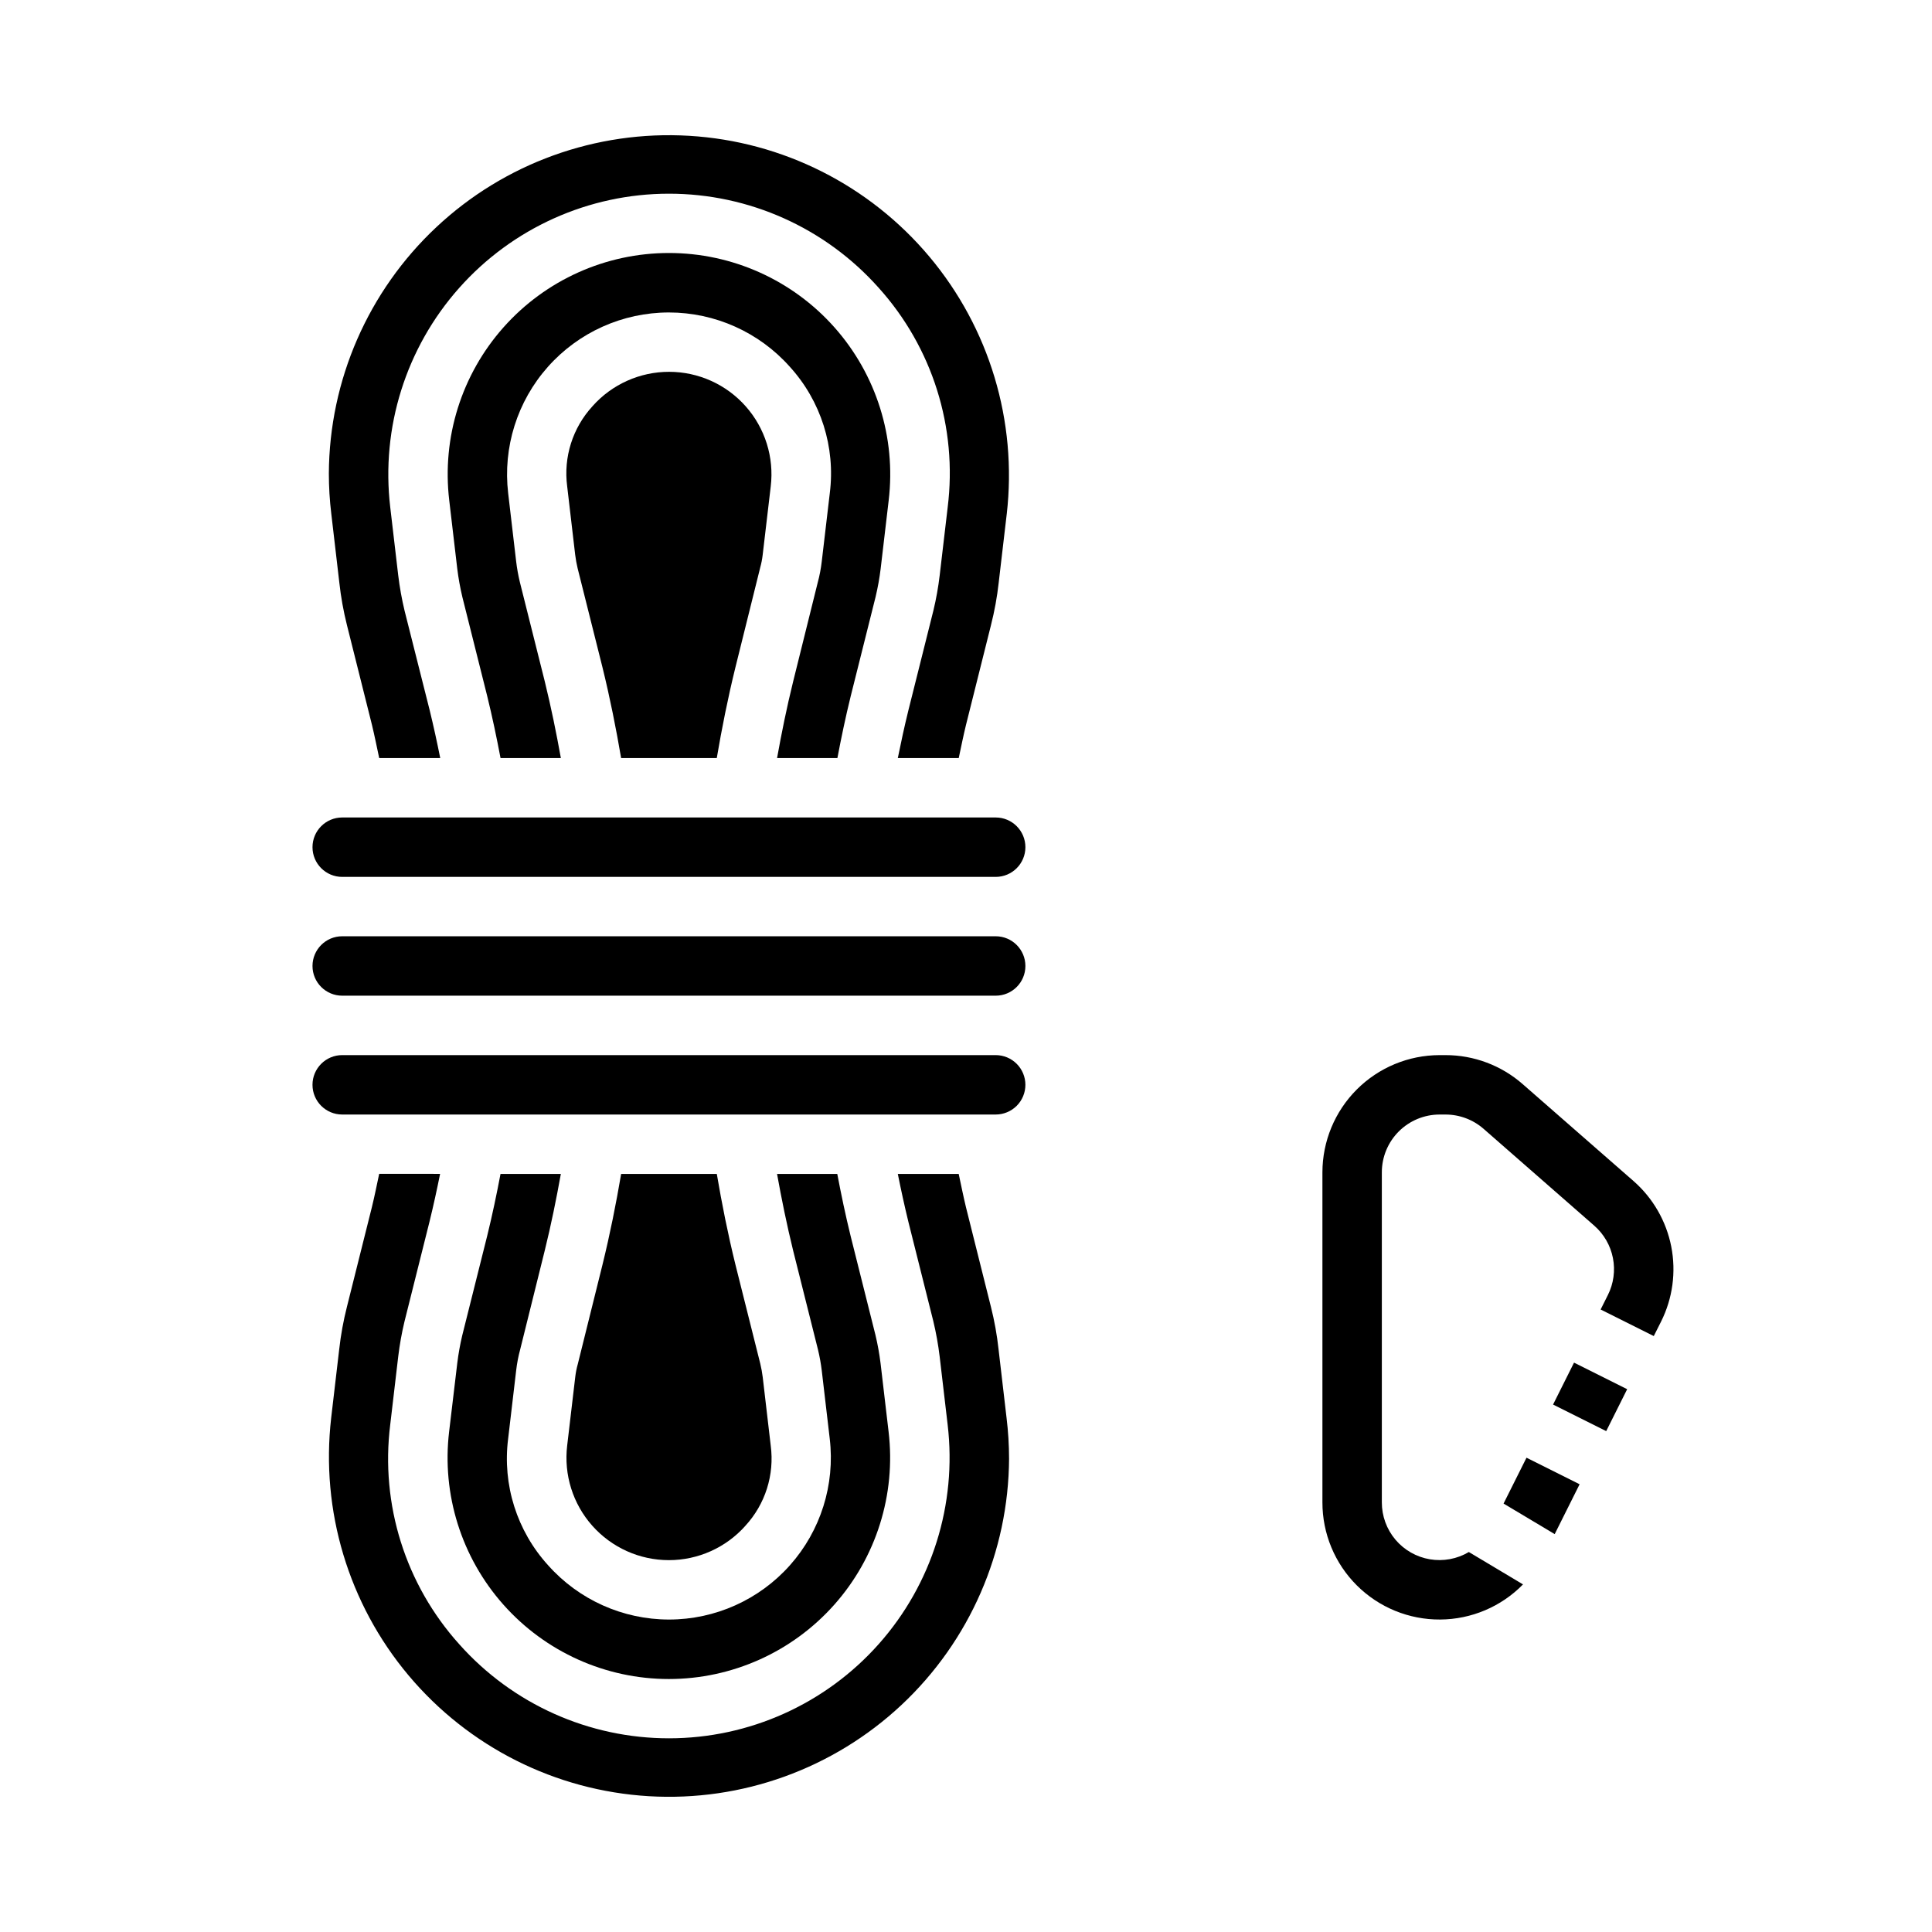
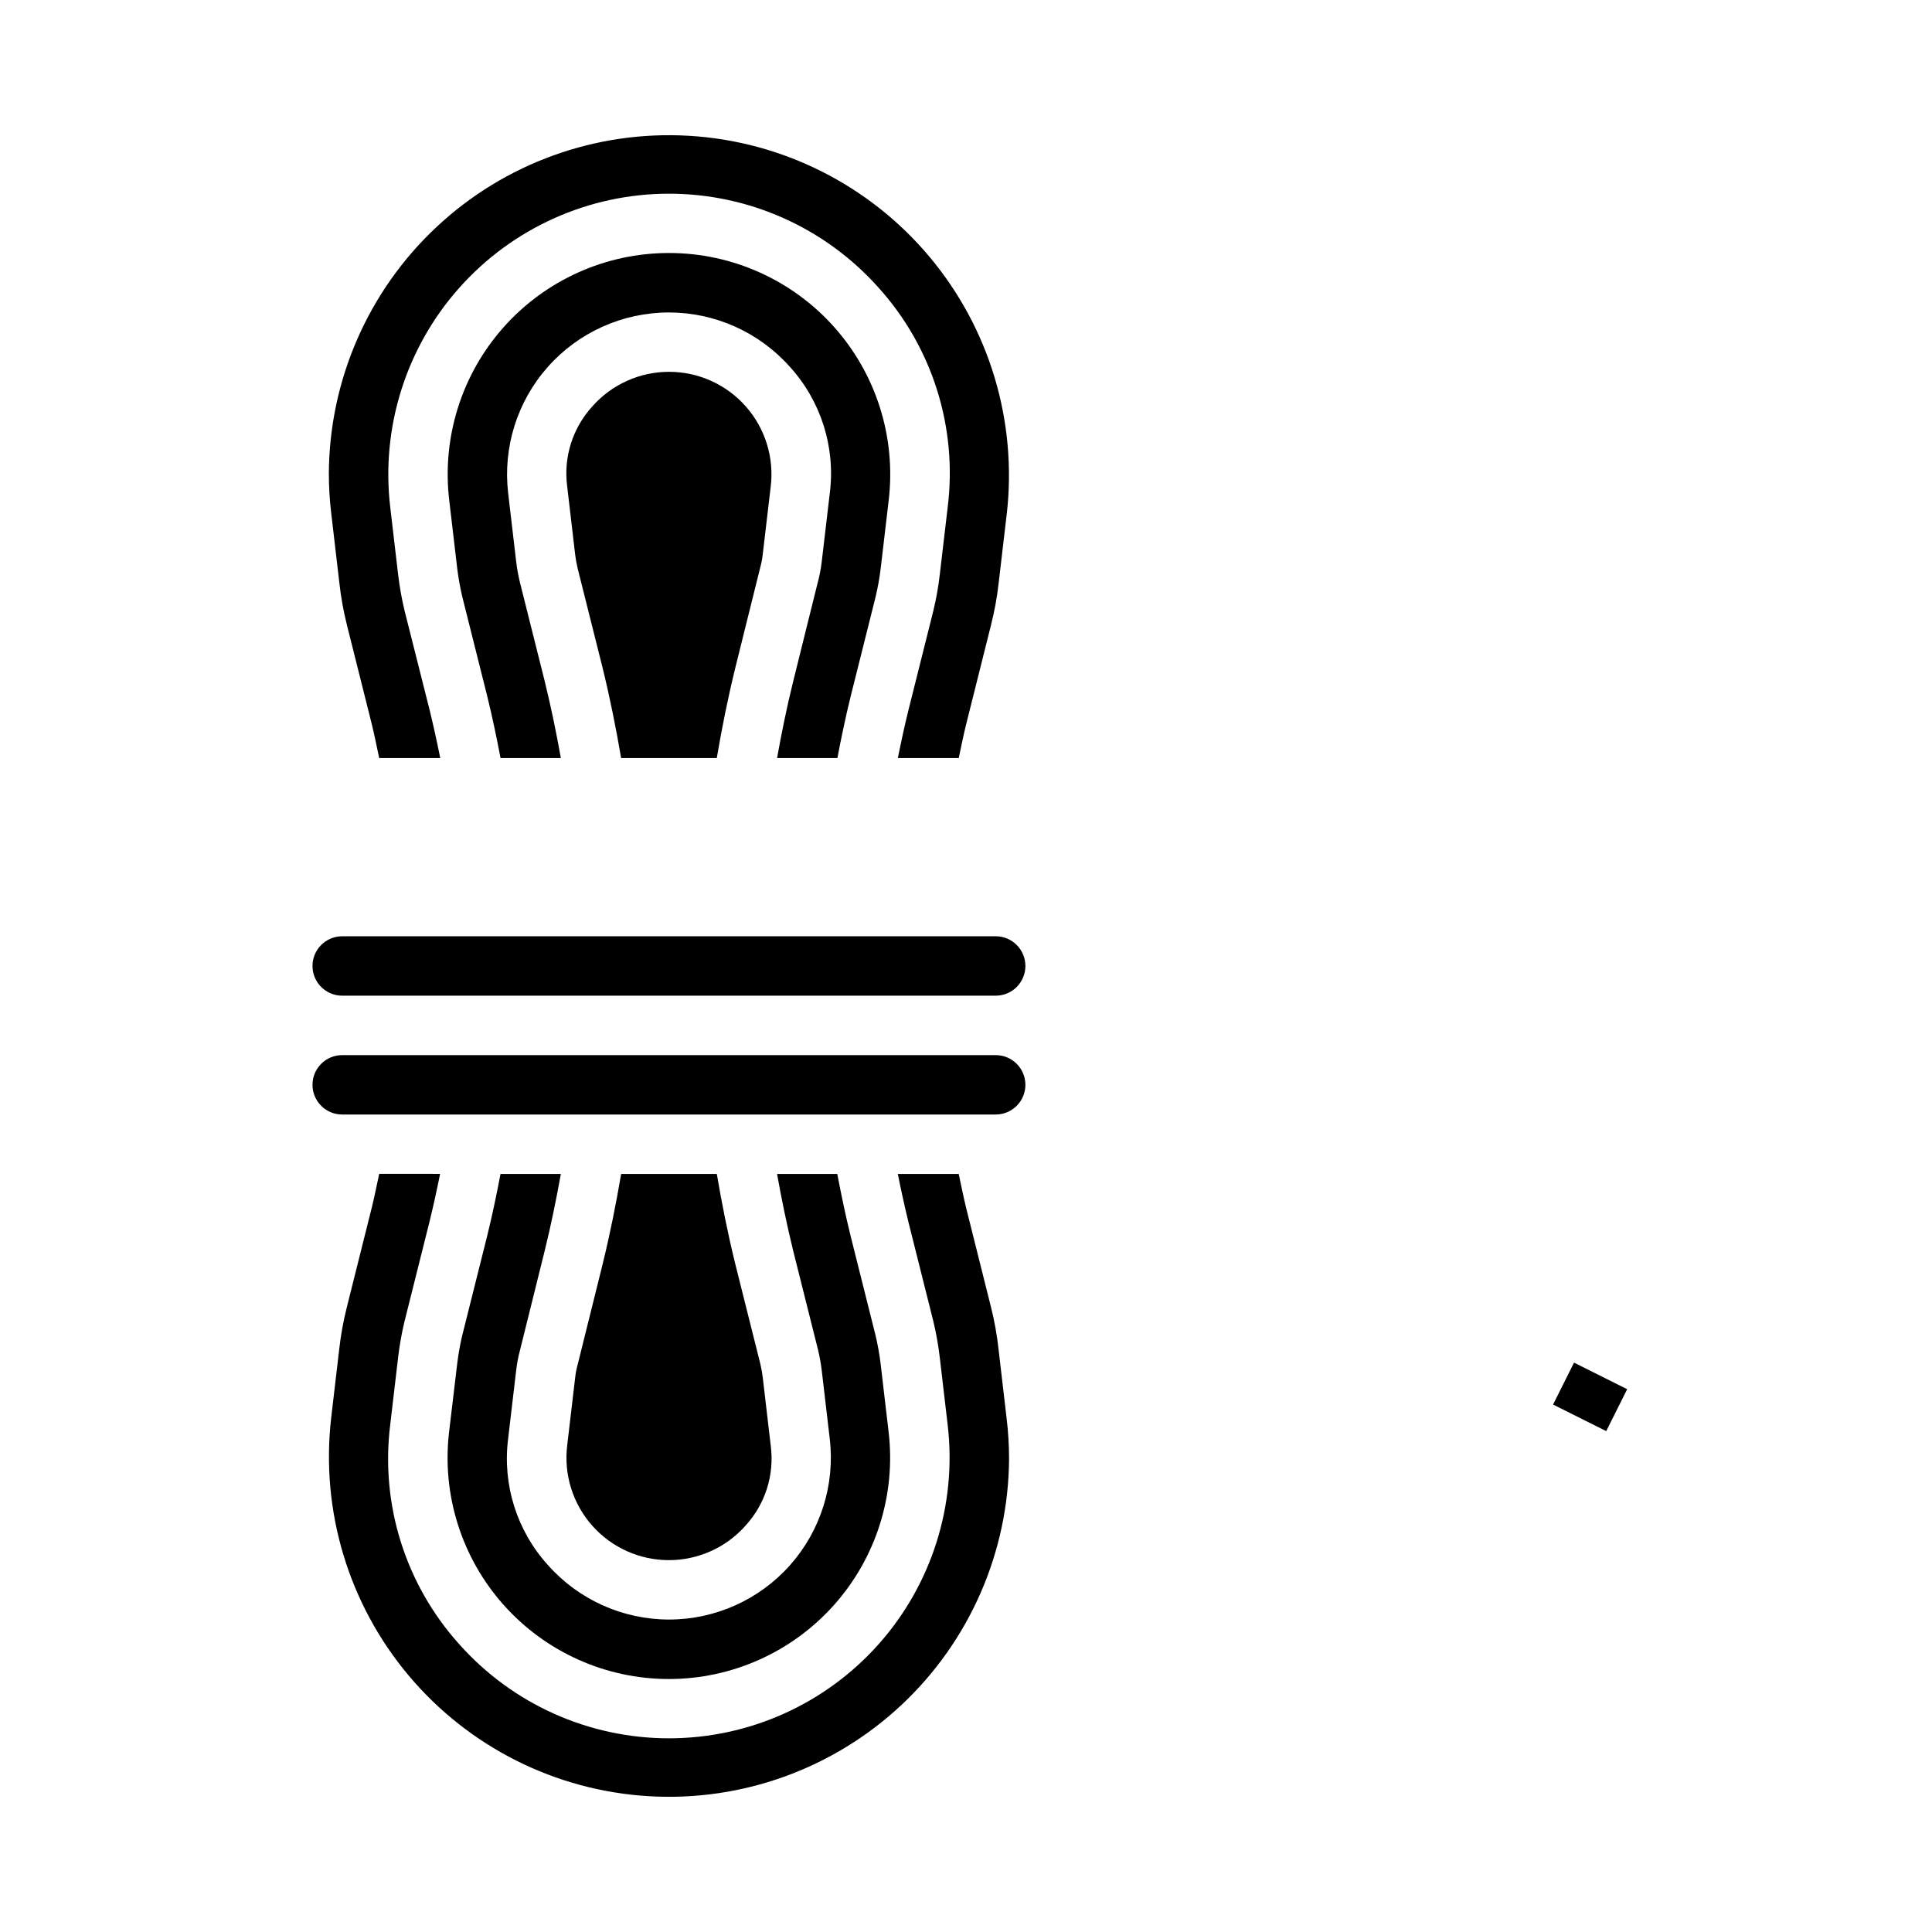
<svg xmlns="http://www.w3.org/2000/svg" fill="#000000" width="800px" height="800px" version="1.1" viewBox="144 144 512 512">
  <g>
    <path d="m301.04 251.63c-5.285 5.738-7.75 13.523-6.731 21.258l2.117 18.105c0.148 1.215 0.367 2.422 0.652 3.613l6.566 26.176c2.031 8.242 3.621 16.27 4.961 24.113h25.348c1.34-7.871 2.93-15.863 4.953-24.09l6.535-26.301-0.004-0.004c0.316-1.117 0.543-2.258 0.676-3.414l2.141-18.191c0.922-7.703-1.5-15.43-6.648-21.23-5.144-5.801-12.527-9.125-20.285-9.129-7.754-0.004-15.141 3.309-20.297 9.102z" />
    <path d="m361.77 292.83c-0.219 1.883-0.574 3.746-1.07 5.574l-6.504 26.191c-1.707 6.91-3.07 13.664-4.266 20.301h15.988c1.023-5.383 2.164-10.855 3.535-16.43l6.621-26.418h-0.004c0.57-2.406 1.008-4.844 1.309-7.297l2.133-18.152c1.977-16.641-3.262-33.332-14.387-45.859-11.129-12.527-27.086-19.695-43.844-19.695-16.754 0-32.711 7.168-43.84 19.695-11.129 12.527-16.363 29.219-14.387 45.859l2.125 18.105c0.309 2.527 0.762 5.031 1.352 7.508l6.574 26.207c1.379 5.613 2.519 11.082 3.543 16.477h15.988c-1.195-6.637-2.566-13.383-4.266-20.316l-6.606-26.34c-0.434-1.816-0.766-3.656-0.984-5.512l-2.109-18.012c-1.434-12.164 2.398-24.359 10.535-33.512 8.137-9.156 19.801-14.395 32.047-14.398 12.246 0 23.91 5.234 32.051 14.383 8.266 9.082 12.137 21.328 10.598 33.512z" />
    <path d="m393.02 296.53c-0.367 3.086-0.914 6.148-1.637 9.172l-6.652 26.551c-1.047 4.258-1.961 8.477-2.801 12.641h16.145c0.629-2.938 1.211-5.879 1.922-8.777l6.621-26.441-0.004 0.004c0.941-3.691 1.629-7.441 2.047-11.227l2.133-18.215h0.004c2.824-24.594-4.59-49.266-20.508-68.227-15.914-18.961-38.93-30.543-63.641-32.02-24.711-1.48-48.941 7.269-67.004 24.199-18.062 16.926-28.371 40.539-28.496 65.293 0 3.582 0.219 7.16 0.652 10.715l2.125 18.207c0.414 3.789 1.086 7.543 2.016 11.242l6.621 26.41c0.707 2.938 1.301 5.887 1.93 8.84h16.176c-0.836-4.172-1.754-8.398-2.801-12.691l-6.644-26.332c-0.742-3.09-1.305-6.223-1.688-9.383l-2.117-18.059c-2.488-21.09 4.156-42.238 18.262-58.117s34.324-24.969 55.562-24.984c21.238-0.012 41.469 9.055 55.594 24.914 14.266 15.82 20.945 37.062 18.309 58.203z" />
-     <path d="m407.87 360.64h-173.18c-4.348 0-7.875 3.527-7.875 7.875 0 4.348 3.527 7.871 7.875 7.871h173.18c4.348 0 7.871-3.523 7.871-7.871 0-4.348-3.523-7.875-7.871-7.875z" />
    <path d="m341.52 548.36c5.289-5.734 7.754-13.523 6.731-21.254l-2.117-18.105c-0.148-1.219-0.367-2.422-0.652-3.613l-6.566-26.176c-2.031-8.242-3.621-16.238-4.957-24.113h-25.348c-1.34 7.871-2.93 15.863-4.953 24.09l-6.535 26.301c-0.316 1.117-0.543 2.262-0.676 3.414l-2.141 18.191v0.004c-0.918 7.699 1.5 15.426 6.648 21.227 5.148 5.801 12.531 9.125 20.285 9.129 7.758 0.004 15.145-3.309 20.297-9.102z" />
    <path d="m415.74 431.49c0-2.09-0.828-4.09-2.305-5.566s-3.481-2.309-5.566-2.309h-173.18c-4.348 0-7.875 3.527-7.875 7.875 0 4.348 3.527 7.871 7.875 7.871h173.18c2.086 0 4.09-0.832 5.566-2.305 1.477-1.477 2.305-3.481 2.305-5.566z" />
    <path d="m407.87 392.12h-173.18c-4.348 0-7.875 3.527-7.875 7.875s3.527 7.871 7.875 7.871h173.18c4.348 0 7.871-3.523 7.871-7.871s-3.523-7.875-7.871-7.875z" />
    <path d="m280.79 507.17c0.215-1.883 0.574-3.746 1.07-5.574l6.504-26.191c1.707-6.91 3.07-13.664 4.266-20.301h-15.988c-1.023 5.383-2.164 10.855-3.535 16.43l-6.621 26.418c-0.57 2.406-1.004 4.844-1.305 7.297l-2.16 18.152c-1.977 16.641 3.262 33.332 14.391 45.859 11.129 12.527 27.082 19.699 43.84 19.699 16.758 0 32.715-7.172 43.844-19.699 11.125-12.527 16.363-29.219 14.387-45.859l-2.125-18.105c-0.312-2.523-0.766-5.031-1.355-7.508l-6.574-26.207c-1.379-5.613-2.519-11.082-3.543-16.477h-15.961c1.195 6.637 2.566 13.383 4.266 20.316l6.606 26.34v0.004c0.434 1.816 0.762 3.656 0.984 5.508l2.109 18.012c1.434 12.164-2.402 24.359-10.539 33.516-8.137 9.152-19.797 14.391-32.043 14.395-12.25 0-23.914-5.231-32.055-14.383-8.262-9.082-12.137-21.328-10.594-33.512z" />
    <path d="m411.41 530.52c-0.004-3.582-0.223-7.156-0.656-10.711l-2.125-18.207v-0.004c-0.41-3.789-1.086-7.543-2.016-11.238l-6.617-26.414c-0.707-2.938-1.301-5.887-1.93-8.84h-16.137c0.836 4.172 1.754 8.398 2.801 12.691l6.606 26.332c0.742 3.094 1.305 6.227 1.684 9.383l2.117 18.059c2.488 21.09-4.156 42.242-18.258 58.117-14.105 15.879-34.324 24.969-55.562 24.984-21.238 0.012-41.469-9.051-55.594-24.91-14.266-15.824-20.949-37.066-18.312-58.207l2.125-18.105c0.371-3.086 0.918-6.148 1.641-9.172l6.652-26.551c1.047-4.258 1.961-8.477 2.801-12.641l-16.145-0.004c-0.629 2.938-1.211 5.879-1.922 8.777l-6.621 26.441c-0.941 3.699-1.625 7.457-2.047 11.25l-2.133 18.215c-2.828 24.594 4.59 49.27 20.504 68.23 15.914 18.961 38.93 30.539 63.641 32.016 24.711 1.48 48.941-7.269 67.008-24.195 18.062-16.93 28.367-40.539 28.496-65.297z" />
-     <path d="m542.46 542.46 13.551 8.094 6.602-13.211-14.074-7.035z" />
    <path d="m555.58 516.22 5.555-11.109 14.082 7.039-5.555 11.109z" />
-     <path d="m584.2 494.23c3.074-6.144 4.023-13.137 2.699-19.879-1.324-6.742-4.848-12.855-10.02-17.379l-29.348-25.664c-5.66-4.965-12.938-7.699-20.465-7.691h-1.574c-8.23 0.016-16.117 3.293-21.934 9.113-5.816 5.82-9.09 13.707-9.102 21.934v87.477c-0.012 8.266 3.277 16.195 9.137 22.023 5.859 5.832 13.805 9.082 22.07 9.027 8.27-0.051 16.172-3.402 21.953-9.309l-14.359-8.582h0.004c-3.109 1.848-6.769 2.527-10.336 1.926-3.562-0.602-6.797-2.445-9.129-5.211-2.328-2.762-3.602-6.262-3.594-9.875v-87.477c0.004-4.055 1.617-7.945 4.488-10.816 2.867-2.867 6.758-4.481 10.816-4.484h1.574c3.703 0 7.281 1.344 10.074 3.777l29.348 25.68c2.551 2.231 4.289 5.246 4.941 8.57 0.652 3.324 0.184 6.773-1.336 9.801l-1.922 3.84 14.082 7.039z" />
  </g>
</svg>